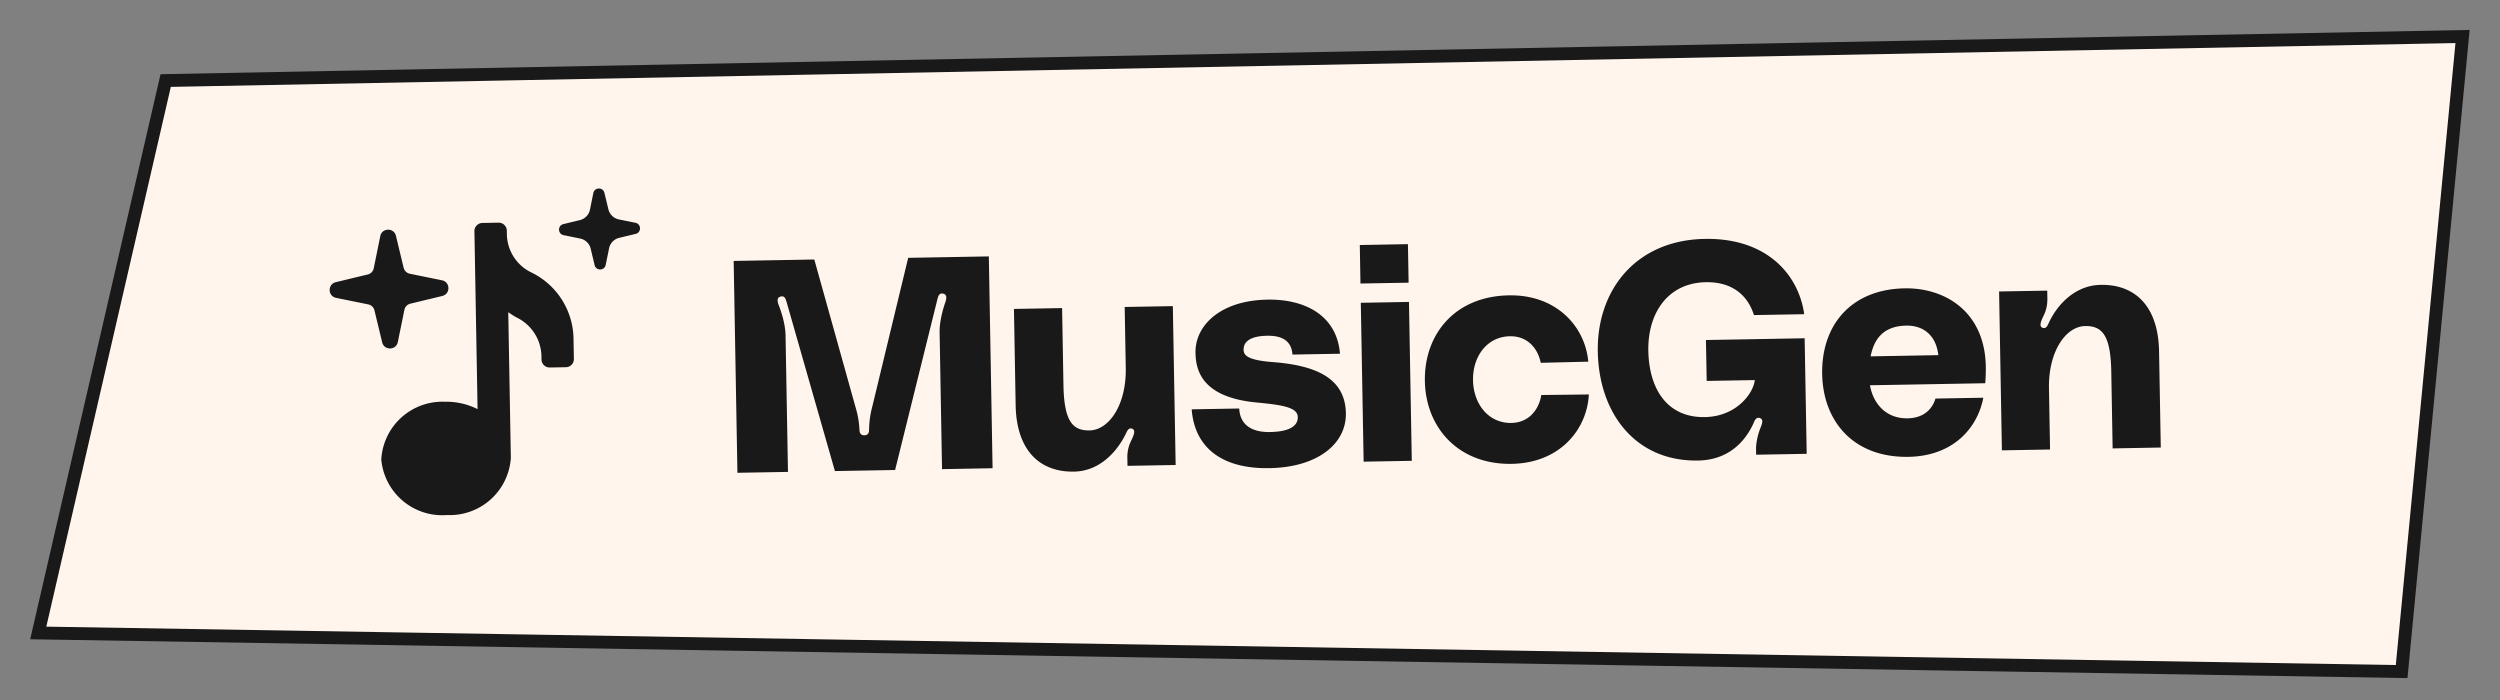
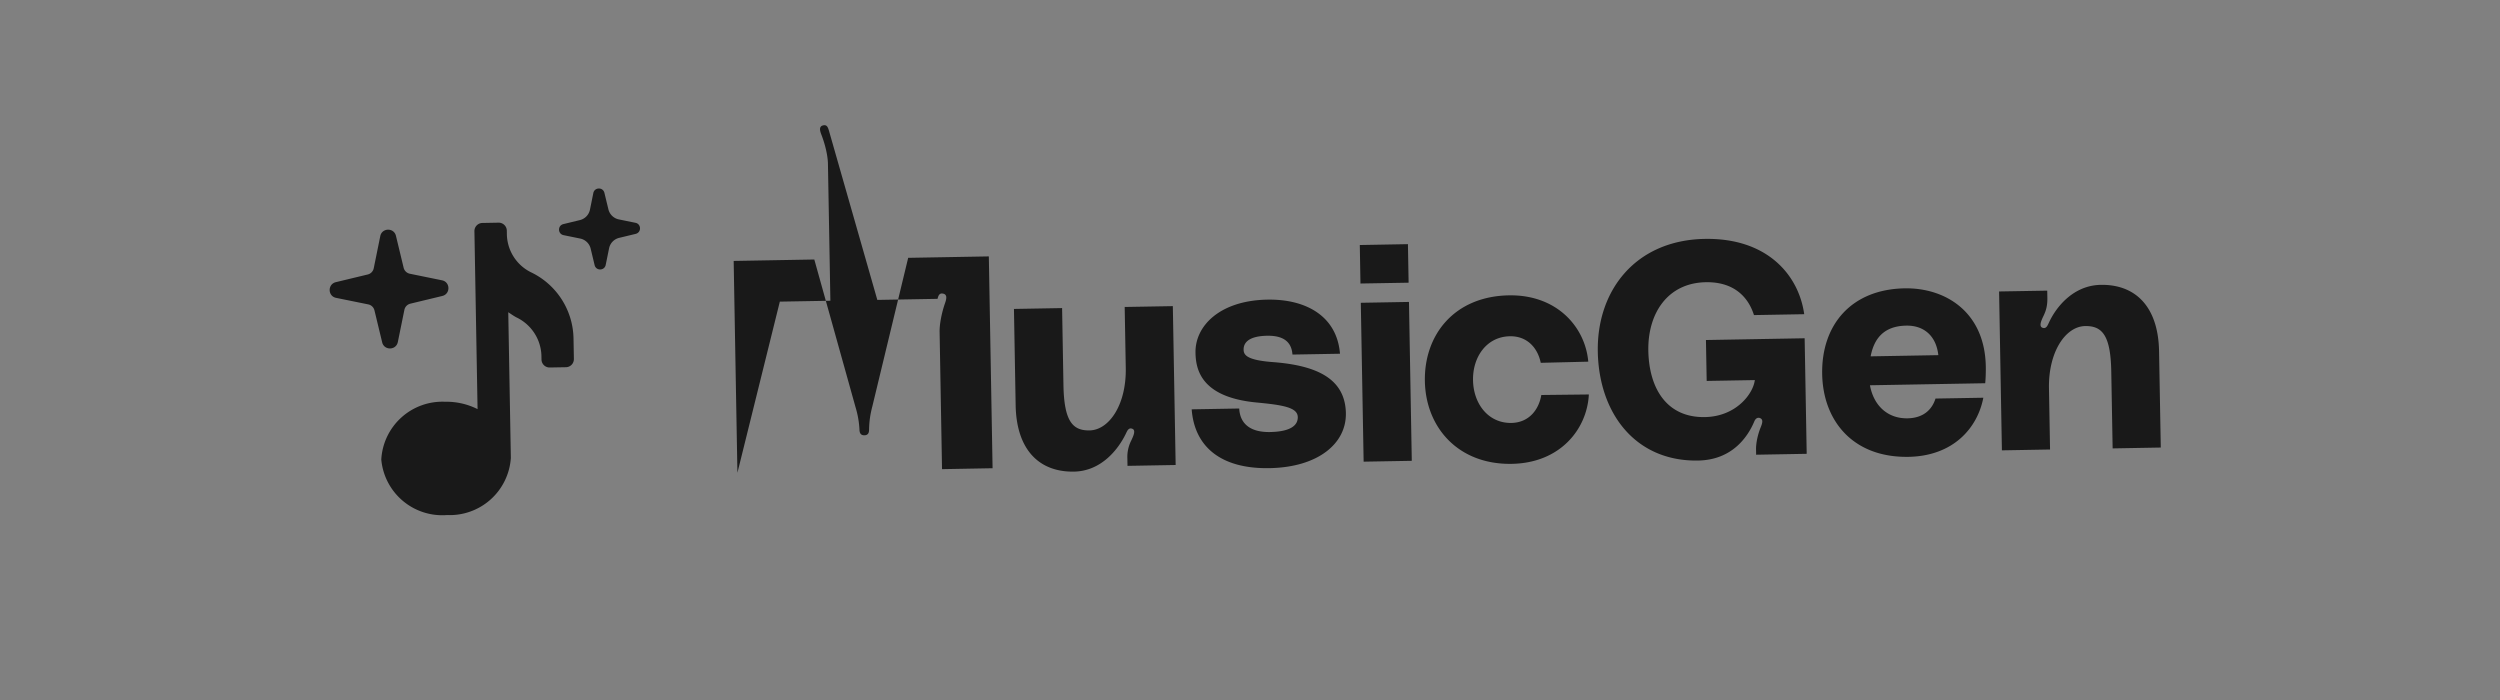
<svg xmlns="http://www.w3.org/2000/svg" width="150" height="42" fill="none">
  <rect width="100%" height="100%" fill="#808080" stroke="none" />
-   <path fill="#FFF5ED" stroke="#191919" stroke-width=".772" d="M144.098 40.294 2.295 37.977 9.941 4.833 147.753 2.19l-3.655 38.104Z" />
-   <path fill="#191919" d="M29.914 13.36c.269-.004.49.21.495.478l.003.165a2.594 2.594 0 0 0 1.431 2.326 4.488 4.488 0 0 1 2.568 3.986l.022 1.223a.486.486 0 0 1-.477.495l-.972.017a.486.486 0 0 1-.494-.477l-.005-.262a2.633 2.633 0 0 0-1.498-2.267c-.176-.093-.334-.207-.491-.311l.155 8.74a3.674 3.674 0 0 1-3.828 3.43 3.673 3.673 0 0 1-3.946-3.33 3.673 3.673 0 0 1 3.826-3.468 4.17 4.17 0 0 1 1.951.442l-.189-10.675a.487.487 0 0 1 .478-.494l.971-.018Zm-7.098.807c.103-.505.82-.518.941-.017l.461 1.915c.044.182.19.322.373.359l1.929.394c.505.102.518.82.017.94l-1.914.462a.482.482 0 0 0-.36.372l-.393 1.93c-.103.505-.82.517-.94.016l-.462-1.914a.482.482 0 0 0-.372-.36l-1.93-.392c-.505-.103-.518-.82-.016-.942l1.914-.461a.482.482 0 0 0 .36-.372l.392-1.93ZM35.6 11.582c.073-.357.58-.365.665-.011l.239.988a.812.812 0 0 0 .628.606l.996.203c.357.073.366.58.011.665l-.988.238a.812.812 0 0 0-.606.628l-.203.996c-.073.358-.58.367-.665.012l-.237-.988a.813.813 0 0 0-.628-.606l-.996-.203c-.358-.073-.367-.58-.012-.665l.988-.239a.813.813 0 0 0 .606-.627l.202-.997ZM44.245 28.366l-.225-12.71 4.838-.086 2.469 8.842c.134.45.214.863.24 1.35.004.199.061.36.296.356.234-.004.286-.167.282-.366.01-.488.074-.904.193-1.358l2.153-8.924 4.839-.086.225 12.71-3.033.055-.145-8.215c-.01-.524.14-1.213.33-1.758.103-.29.117-.508-.119-.558-.235-.05-.286.132-.337.313L53.706 28.2l-3.611.064-2.908-10.171c-.057-.18-.114-.36-.348-.3-.234.057-.212.274-.099.56.209.539.383 1.222.392 1.746l.146 8.215-3.033.053ZM64.441 28.297c-2.058.037-3.454-1.275-3.502-3.983l-.102-5.778 2.889-.051.081 4.622c.039 2.149.537 2.736 1.566 2.718 1.173-.021 2.212-1.539 2.173-3.741l-.065-3.666 2.889-.05.169 9.532-2.889.051-.008-.451a2.168 2.168 0 0 1 .216-1.033c.14-.292.314-.656.078-.742-.219-.087-.305.132-.375.277-.453.948-1.477 2.266-3.12 2.295ZM71.501 24.56l2.853-.05c.031.74.477 1.436 1.85 1.412 1.245-.023 1.672-.41 1.663-.897-.01-.578-.88-.725-2.49-.877-3.329-.32-3.63-1.994-3.647-2.988-.028-1.606 1.462-3.132 4.314-3.182 2.293-.041 4.172.973 4.356 3.246l-2.852.05c-.049-.703-.472-1.147-1.52-1.129-1.029.018-1.42.369-1.411.838.005.325.21.628 1.783.745 2.64.206 4.316 1.007 4.353 3.065.032 1.824-1.677 3.245-4.584 3.296-2.924.052-4.501-1.292-4.668-3.529ZM81.628 17.012l-.04-2.311 2.888-.052.041 2.312-2.889.05Zm.19 10.688-.17-9.533 2.89-.051.169 9.533-2.89.051ZM85.493 22.867c-.05-2.78 1.77-5.088 5.038-5.146 2.889-.051 4.585 1.905 4.766 3.979l-2.852.069c-.178-.882-.805-1.612-1.852-1.593-1.39.025-2.236 1.232-2.211 2.64.025 1.408.913 2.584 2.303 2.56 1.047-.019 1.647-.788 1.794-1.676l2.853-.032c-.107 2.079-1.715 4.112-4.622 4.163-3.213.058-5.168-2.183-5.217-4.964ZM95.868 21.094c-.065-3.665 2.265-6.687 6.418-6.76 3.737-.066 5.637 2.157 5.967 4.518l-3.015.053c-.363-1.15-1.263-2-2.888-1.972-2.293.041-3.489 1.868-3.45 4.107.04 2.239 1.084 4.026 3.395 3.985 1.877-.033 2.9-1.405 2.994-2.22l-2.888.051-.044-2.455 5.922-.105.123 6.933-3.033.054-.006-.325c-.005-.271.059-.76.266-1.287.121-.291.172-.491-.01-.578-.182-.087-.306.06-.358.187-.381.91-1.313 2.317-3.372 2.353-3.737.067-5.955-2.802-6.021-6.54ZM119.148 21.982c.005.27-.005.74-.036 1.012l-6.915.122c.22 1.206 1.046 2.004 2.256 1.983.903-.016 1.455-.477 1.677-1.186l2.87-.05c-.347 1.812-1.798 3.499-4.488 3.547-3.322.058-5.131-2.149-5.181-4.965-.052-2.962 1.752-5.088 4.948-5.145 2.419-.043 4.811 1.395 4.869 4.681Zm-4.775-2.444c-1.373.024-1.937.81-2.135 1.843l4.062-.072c-.128-1.153-.862-1.79-1.927-1.771ZM126.042 17.091c2.059-.036 3.454 1.275 3.502 3.984l.103 5.777-2.889.052-.082-4.623c-.038-2.148-.536-2.735-1.565-2.717-1.174.02-2.212 1.538-2.173 3.74l.065 3.666-2.889.051-.169-9.533 2.889-.05.008.45c.007.434-.077.742-.217 1.034-.139.291-.313.655-.077.742.218.086.305-.132.374-.278.435-.965 1.477-2.266 3.12-2.295Z" />
+   <path fill="#191919" d="M29.914 13.36c.269-.004.49.21.495.478l.003.165a2.594 2.594 0 0 0 1.431 2.326 4.488 4.488 0 0 1 2.568 3.986l.022 1.223a.486.486 0 0 1-.477.495l-.972.017a.486.486 0 0 1-.494-.477l-.005-.262a2.633 2.633 0 0 0-1.498-2.267c-.176-.093-.334-.207-.491-.311l.155 8.74a3.674 3.674 0 0 1-3.828 3.43 3.673 3.673 0 0 1-3.946-3.33 3.673 3.673 0 0 1 3.826-3.468 4.17 4.17 0 0 1 1.951.442l-.189-10.675a.487.487 0 0 1 .478-.494l.971-.018Zm-7.098.807c.103-.505.82-.518.941-.017l.461 1.915c.044.182.19.322.373.359l1.929.394c.505.102.518.82.017.94l-1.914.462a.482.482 0 0 0-.36.372l-.393 1.93c-.103.505-.82.517-.94.016l-.462-1.914a.482.482 0 0 0-.372-.36l-1.93-.392c-.505-.103-.518-.82-.016-.942l1.914-.461a.482.482 0 0 0 .36-.372l.392-1.93ZM35.6 11.582c.073-.357.58-.365.665-.011l.239.988a.812.812 0 0 0 .628.606l.996.203c.357.073.366.58.011.665l-.988.238a.812.812 0 0 0-.606.628l-.203.996c-.073.358-.58.367-.665.012l-.237-.988a.813.813 0 0 0-.628-.606l-.996-.203c-.358-.073-.367-.58-.012-.665l.988-.239a.813.813 0 0 0 .606-.627l.202-.997ZM44.245 28.366l-.225-12.71 4.838-.086 2.469 8.842c.134.45.214.863.24 1.35.004.199.061.36.296.356.234-.004.286-.167.282-.366.01-.488.074-.904.193-1.358l2.153-8.924 4.839-.086.225 12.71-3.033.055-.145-8.215c-.01-.524.14-1.213.33-1.758.103-.29.117-.508-.119-.558-.235-.05-.286.132-.337.313l-3.611.064-2.908-10.171c-.057-.18-.114-.36-.348-.3-.234.057-.212.274-.099.56.209.539.383 1.222.392 1.746l.146 8.215-3.033.053ZM64.441 28.297c-2.058.037-3.454-1.275-3.502-3.983l-.102-5.778 2.889-.051.081 4.622c.039 2.149.537 2.736 1.566 2.718 1.173-.021 2.212-1.539 2.173-3.741l-.065-3.666 2.889-.05.169 9.532-2.889.051-.008-.451a2.168 2.168 0 0 1 .216-1.033c.14-.292.314-.656.078-.742-.219-.087-.305.132-.375.277-.453.948-1.477 2.266-3.12 2.295ZM71.501 24.56l2.853-.05c.031.74.477 1.436 1.85 1.412 1.245-.023 1.672-.41 1.663-.897-.01-.578-.88-.725-2.49-.877-3.329-.32-3.63-1.994-3.647-2.988-.028-1.606 1.462-3.132 4.314-3.182 2.293-.041 4.172.973 4.356 3.246l-2.852.05c-.049-.703-.472-1.147-1.52-1.129-1.029.018-1.42.369-1.411.838.005.325.21.628 1.783.745 2.64.206 4.316 1.007 4.353 3.065.032 1.824-1.677 3.245-4.584 3.296-2.924.052-4.501-1.292-4.668-3.529ZM81.628 17.012l-.04-2.311 2.888-.052.041 2.312-2.889.05Zm.19 10.688-.17-9.533 2.89-.051.169 9.533-2.89.051ZM85.493 22.867c-.05-2.78 1.77-5.088 5.038-5.146 2.889-.051 4.585 1.905 4.766 3.979l-2.852.069c-.178-.882-.805-1.612-1.852-1.593-1.39.025-2.236 1.232-2.211 2.64.025 1.408.913 2.584 2.303 2.56 1.047-.019 1.647-.788 1.794-1.676l2.853-.032c-.107 2.079-1.715 4.112-4.622 4.163-3.213.058-5.168-2.183-5.217-4.964ZM95.868 21.094c-.065-3.665 2.265-6.687 6.418-6.76 3.737-.066 5.637 2.157 5.967 4.518l-3.015.053c-.363-1.15-1.263-2-2.888-1.972-2.293.041-3.489 1.868-3.45 4.107.04 2.239 1.084 4.026 3.395 3.985 1.877-.033 2.9-1.405 2.994-2.22l-2.888.051-.044-2.455 5.922-.105.123 6.933-3.033.054-.006-.325c-.005-.271.059-.76.266-1.287.121-.291.172-.491-.01-.578-.182-.087-.306.06-.358.187-.381.91-1.313 2.317-3.372 2.353-3.737.067-5.955-2.802-6.021-6.54ZM119.148 21.982c.005.27-.005.74-.036 1.012l-6.915.122c.22 1.206 1.046 2.004 2.256 1.983.903-.016 1.455-.477 1.677-1.186l2.87-.05c-.347 1.812-1.798 3.499-4.488 3.547-3.322.058-5.131-2.149-5.181-4.965-.052-2.962 1.752-5.088 4.948-5.145 2.419-.043 4.811 1.395 4.869 4.681Zm-4.775-2.444c-1.373.024-1.937.81-2.135 1.843l4.062-.072c-.128-1.153-.862-1.79-1.927-1.771ZM126.042 17.091c2.059-.036 3.454 1.275 3.502 3.984l.103 5.777-2.889.052-.082-4.623c-.038-2.148-.536-2.735-1.565-2.717-1.174.02-2.212 1.538-2.173 3.74l.065 3.666-2.889.051-.169-9.533 2.889-.05.008.45c.007.434-.077.742-.217 1.034-.139.291-.313.655-.077.742.218.086.305-.132.374-.278.435-.965 1.477-2.266 3.12-2.295Z" />
</svg>